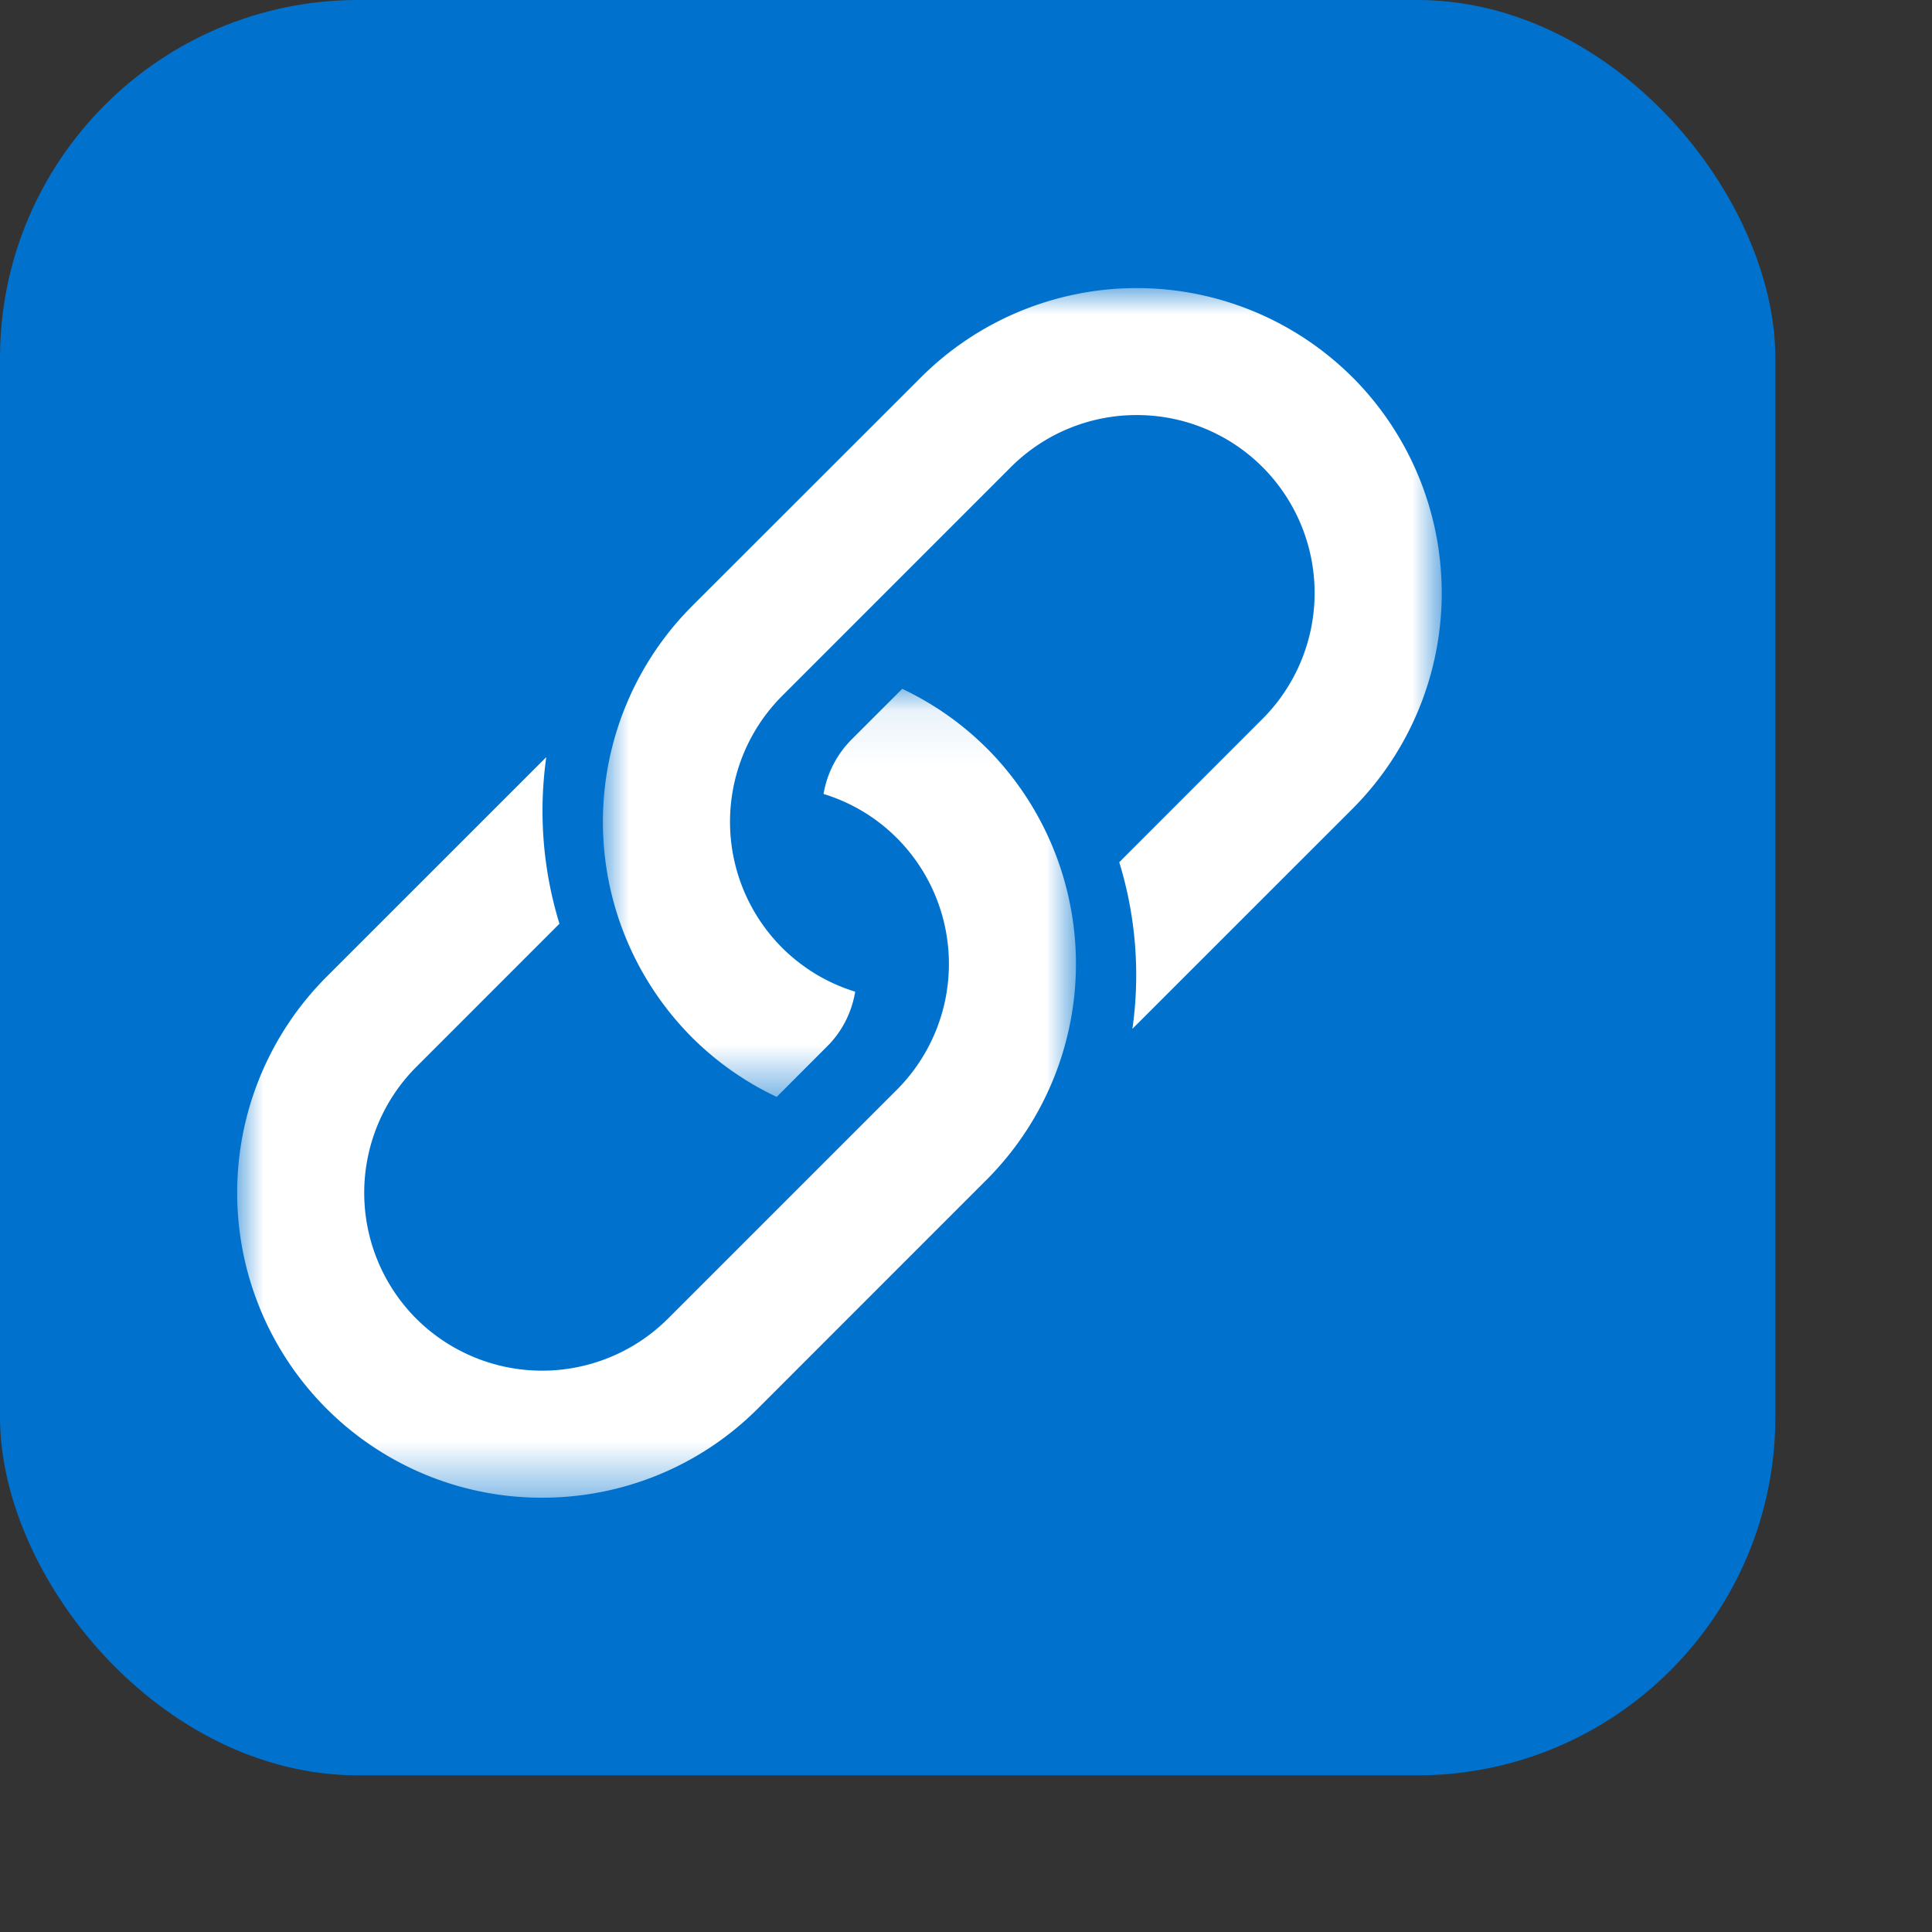
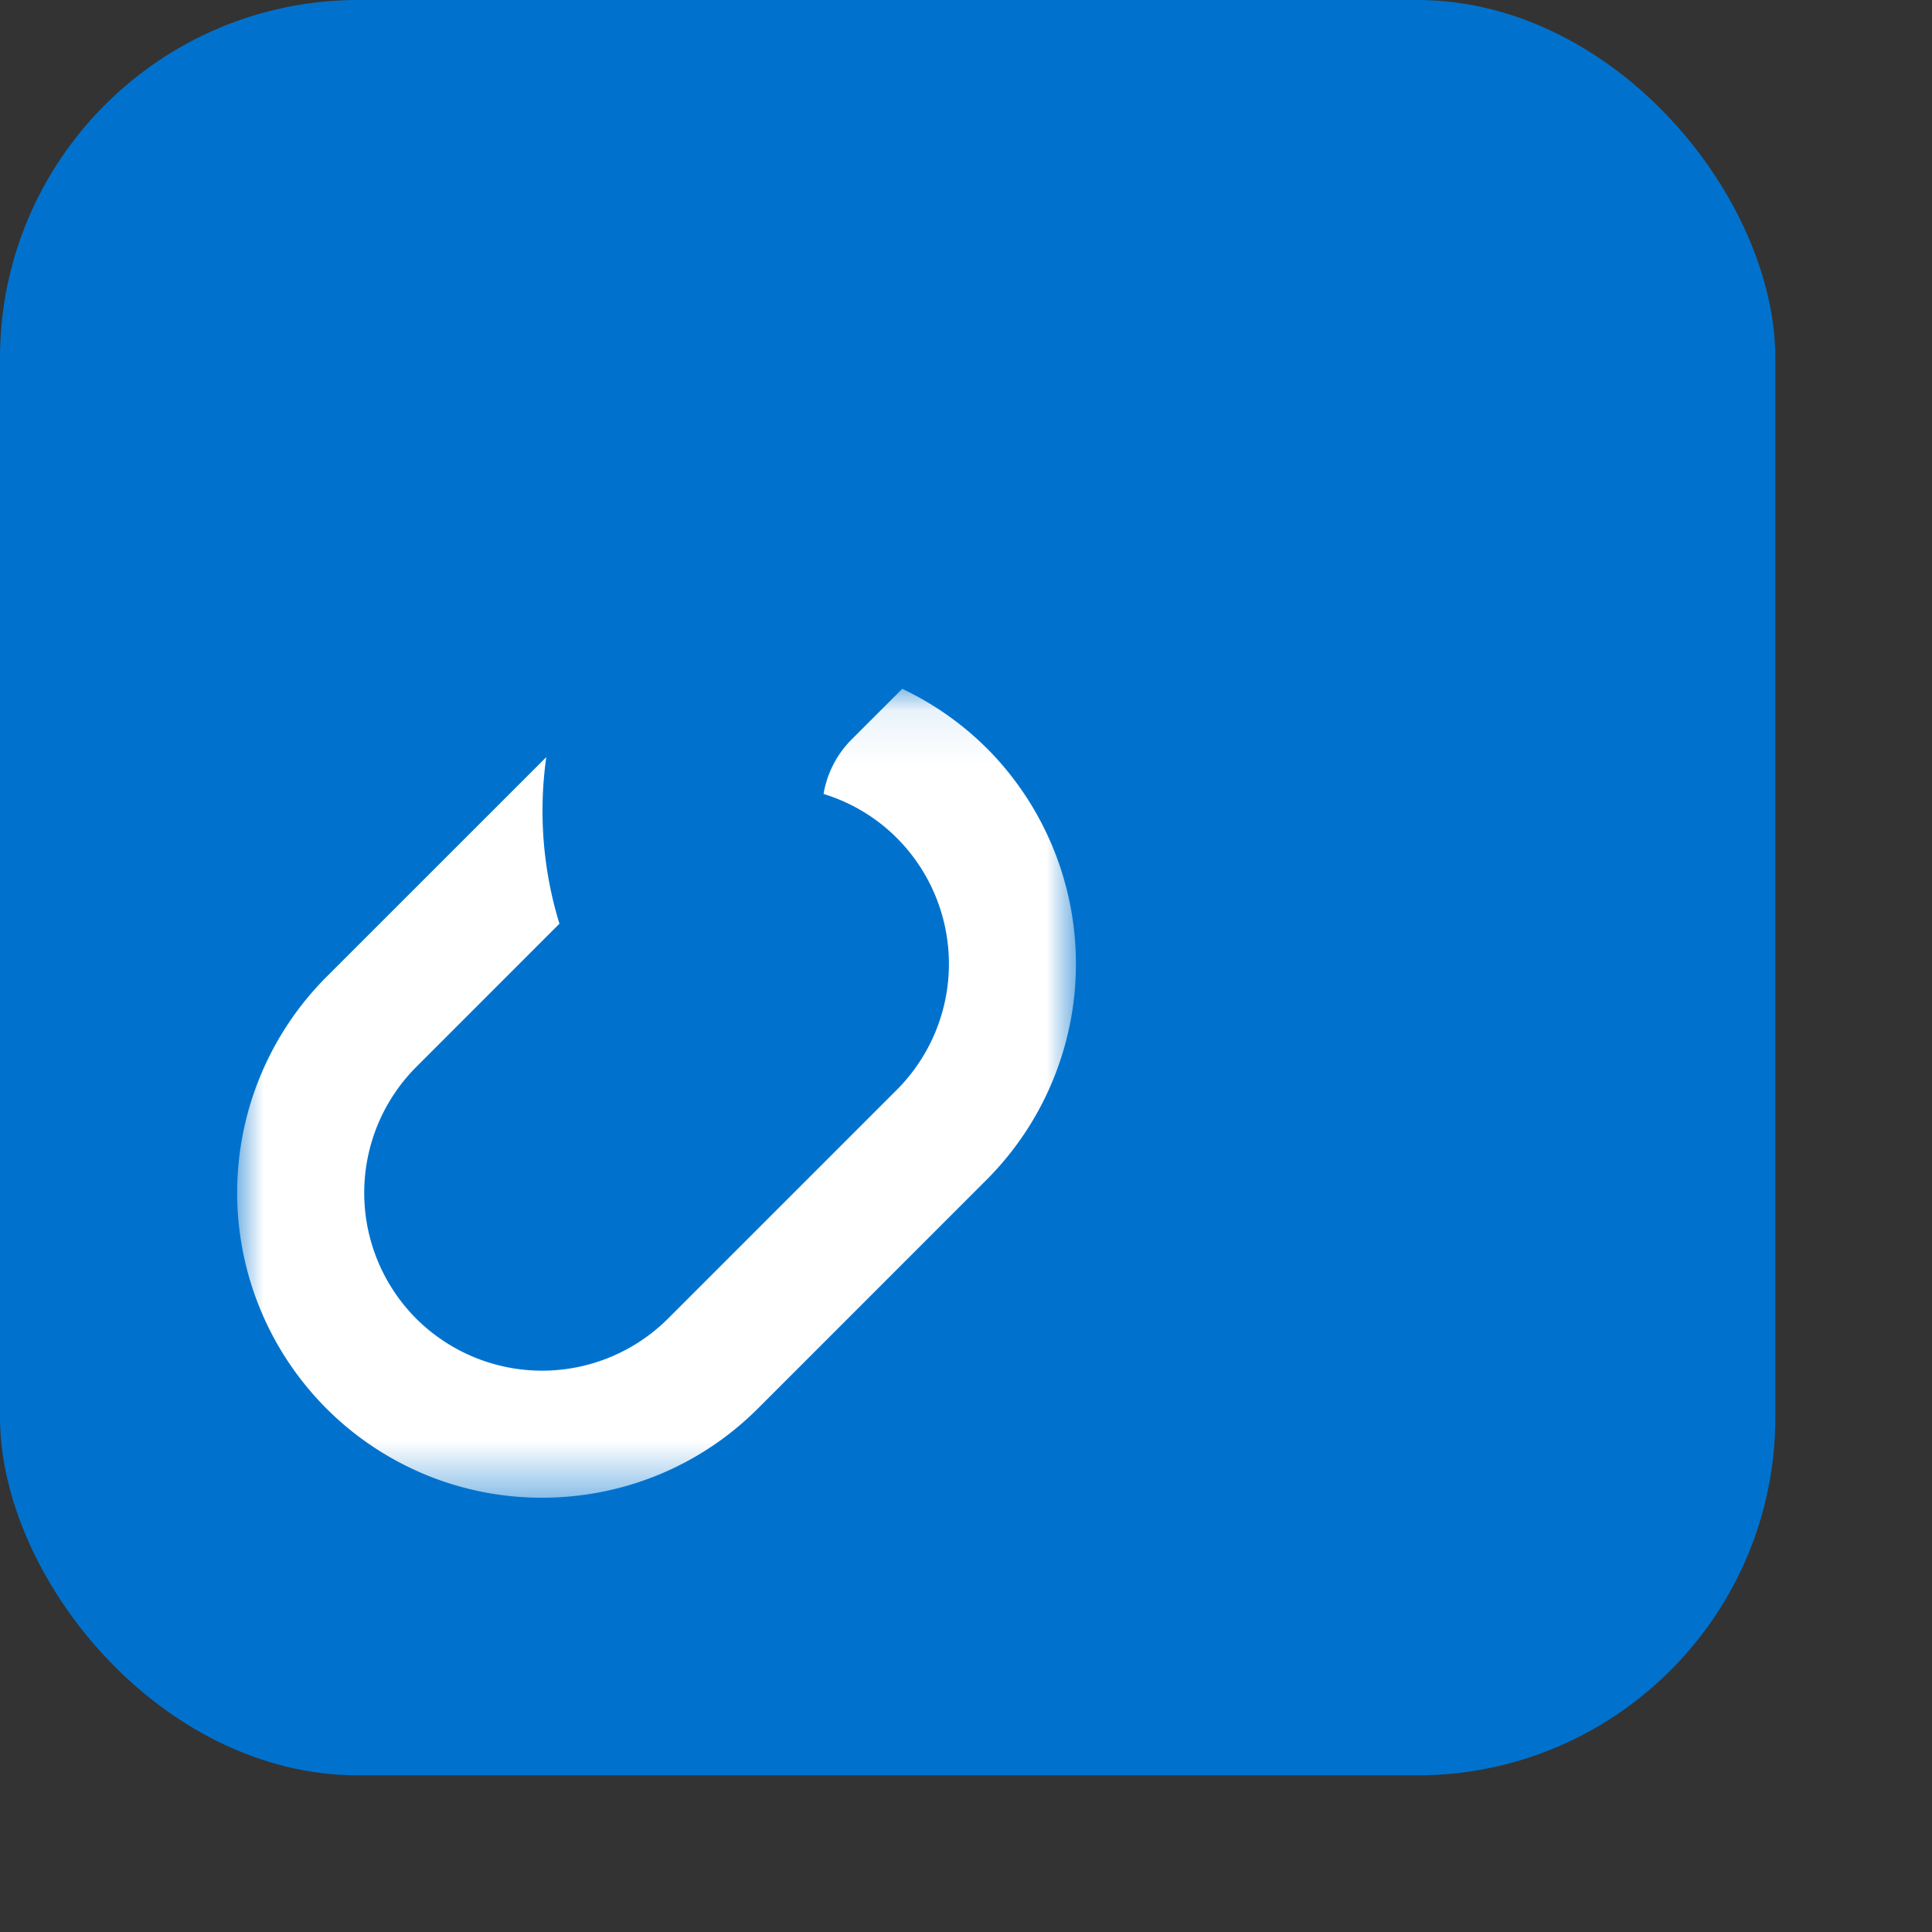
<svg xmlns="http://www.w3.org/2000/svg" xmlns:xlink="http://www.w3.org/1999/xlink" width="34" height="34" viewBox="0 0 37 37">
  <rect x="0" y="0" width="37" height="37" fill="#333333" stroke="none" />
  <defs>
    <path id="a" d="M0 .087h16.064v15.492H0z" />
-     <path id="c" d="M.002 0h16.064v15.492H.002z" />
  </defs>
  <g fill="none" fill-rule="evenodd">
    <rect width="34" height="34" fill="#0072ce" rx="6.86" />
    <g transform="translate(4.542 13.105)">
      <mask id="b" fill="#fff">
        <use xlink:href="#a" />
      </mask>
      <path fill="#FFF" d="M14.355 1.224A5.804 5.804 0 0 0 12.737.087l-.97.97A1.931 1.931 0 0 0 11.23 2.1c.514.158.998.438 1.404.844a3.413 3.413 0 0 1 0 4.821L8.25 12.149a3.414 3.414 0 0 1-4.82 0 3.413 3.413 0 0 1 0-4.821l2.742-2.743a7.357 7.357 0 0 1-.252-3.19L1.709 5.605a5.85 5.85 0 0 0 0 8.264 5.825 5.825 0 0 0 4.132 1.709c1.496 0 2.993-.57 4.132-1.709l4.382-4.383a5.85 5.85 0 0 0 0-8.263" mask="url(#b)" />
    </g>
    <g transform="translate(11.545 5.516)">
      <mask id="d" fill="#fff">
        <use xlink:href="#c" />
      </mask>
      <path fill="#FFF" d="M14.357 1.71a5.85 5.85 0 0 0-8.264 0L1.71 6.09a5.85 5.85 0 0 0 0 8.264 5.795 5.795 0 0 0 1.62 1.137l.968-.97c.296-.295.47-.662.535-1.045a3.394 3.394 0 0 1-1.401-.843 3.413 3.413 0 0 1 0-4.82L7.814 3.43a3.4 3.4 0 0 1 2.411-.997 3.4 3.4 0 0 1 2.41.997 3.413 3.413 0 0 1 0 4.82L9.89 10.997a7.345 7.345 0 0 1 .252 3.19l4.215-4.214a5.85 5.85 0 0 0 0-8.264" mask="url(#d)" />
    </g>
  </g>
</svg>